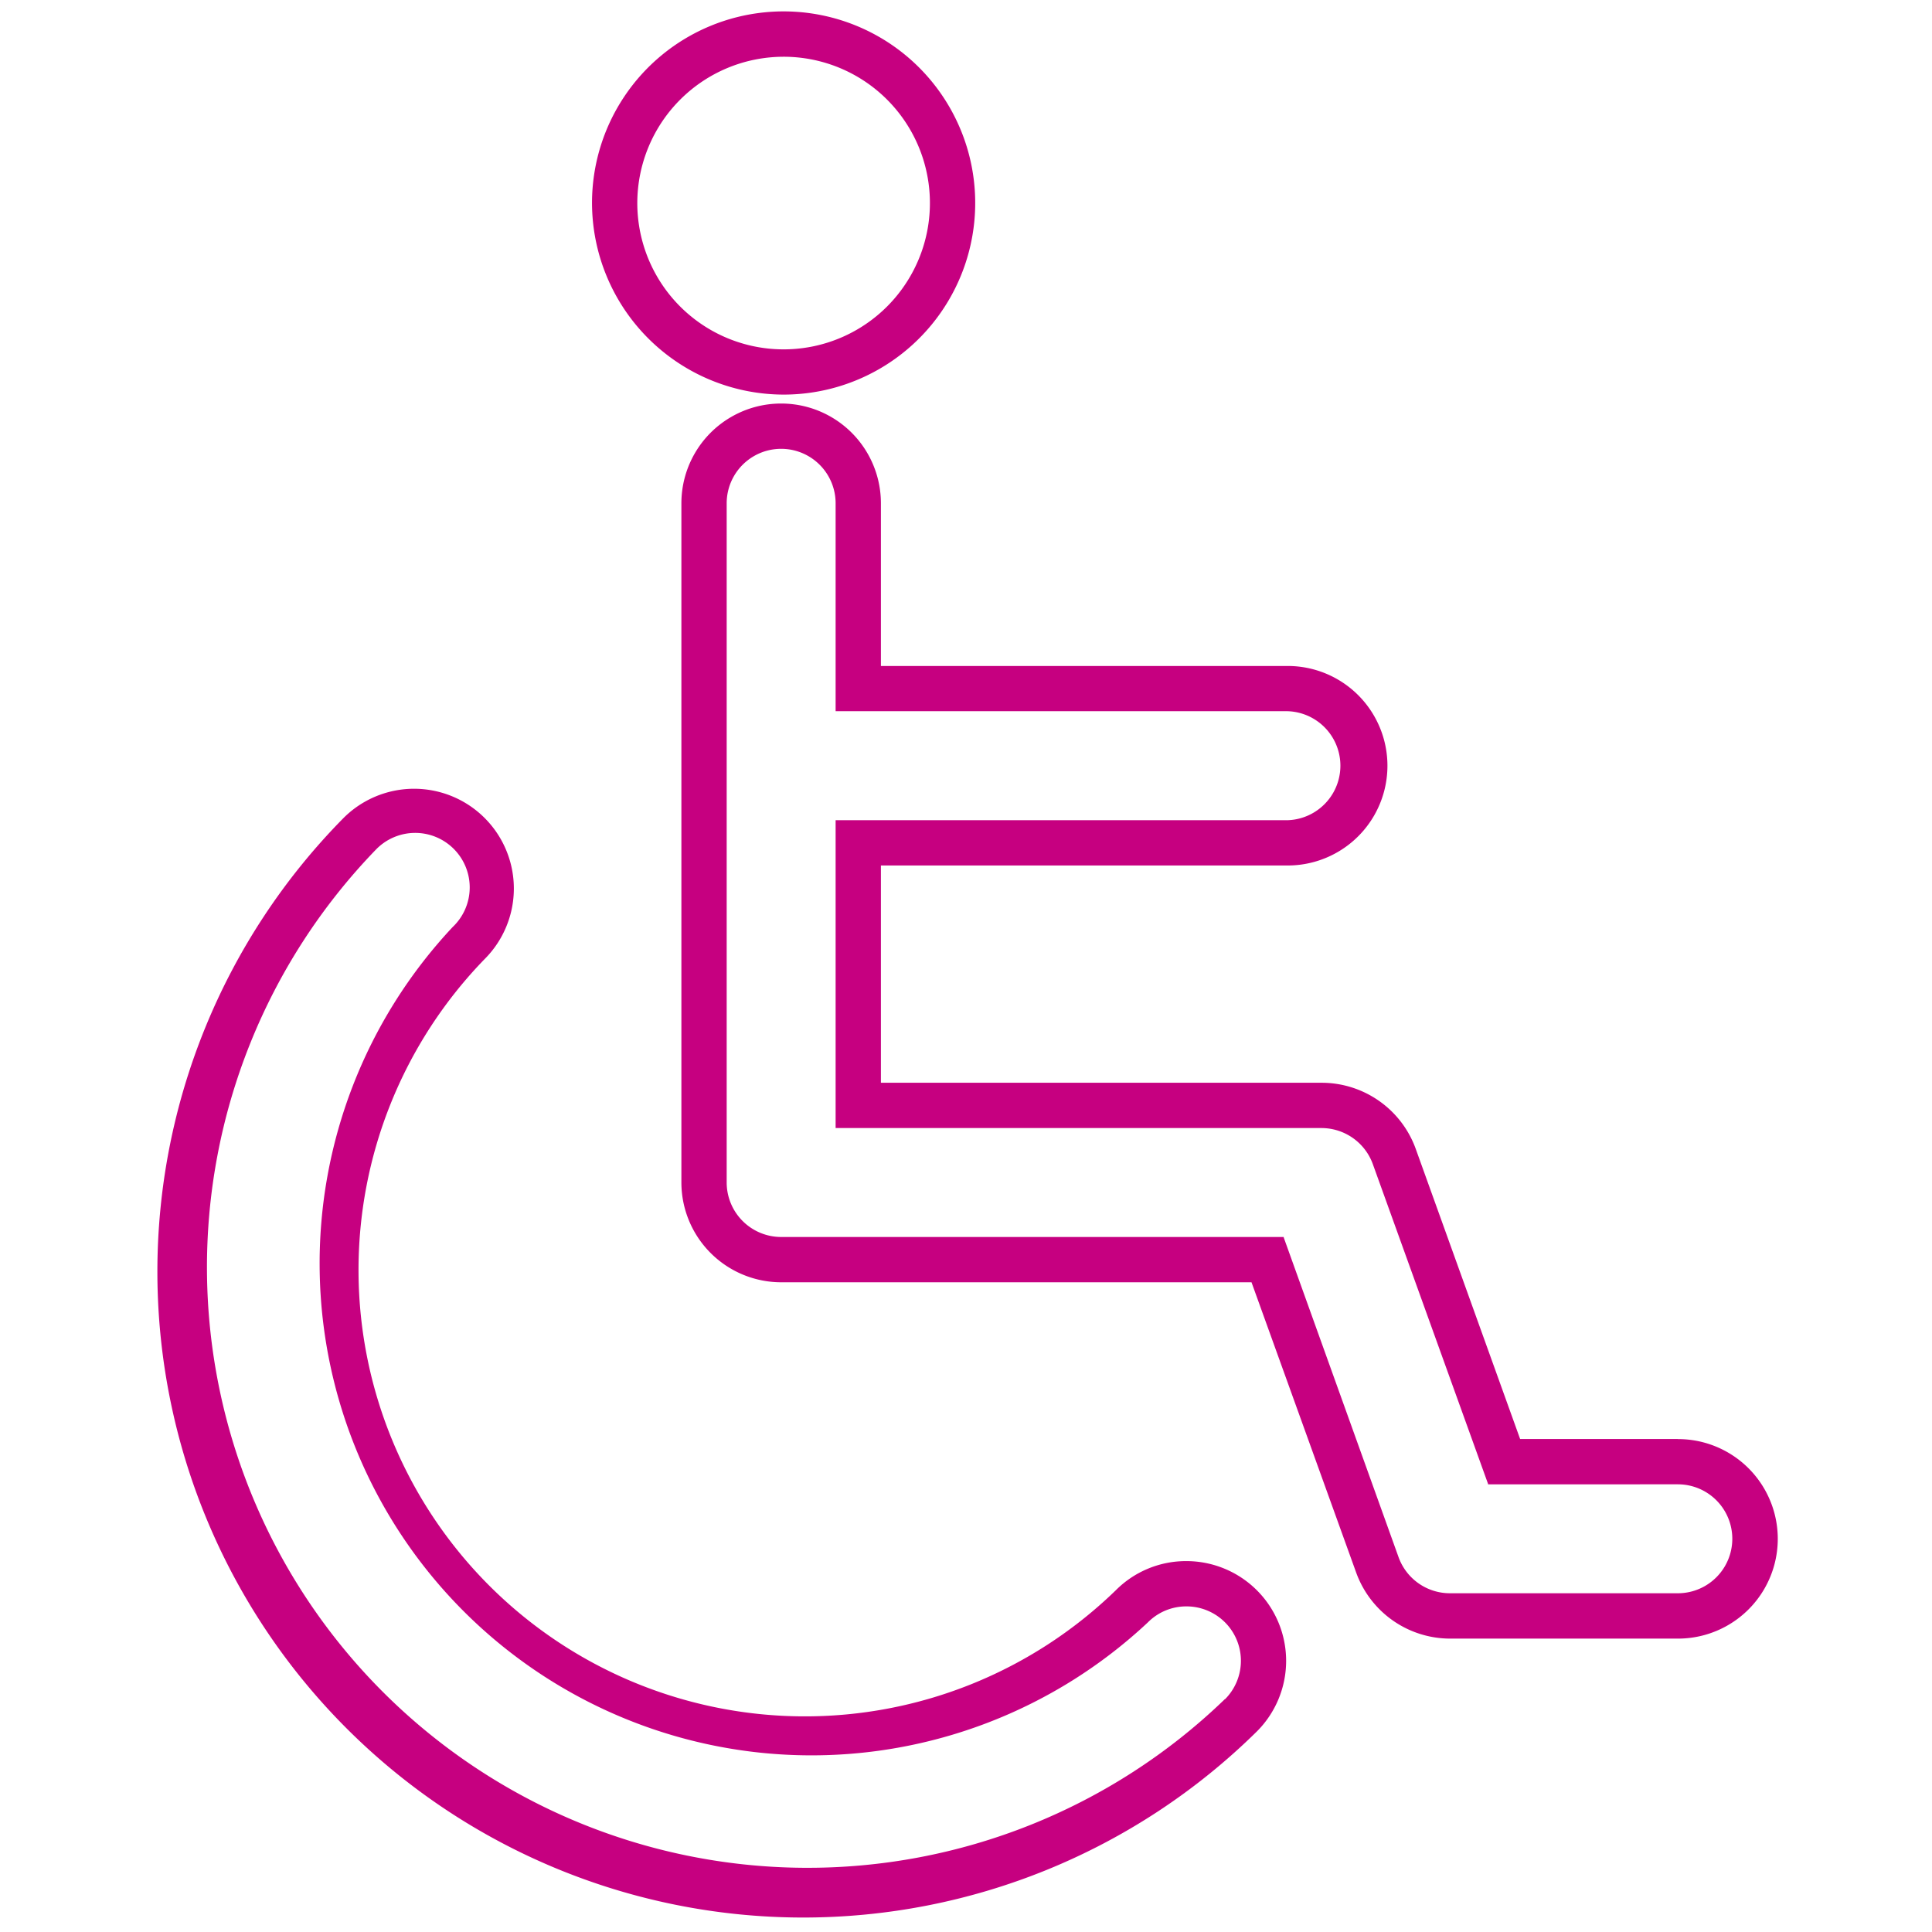
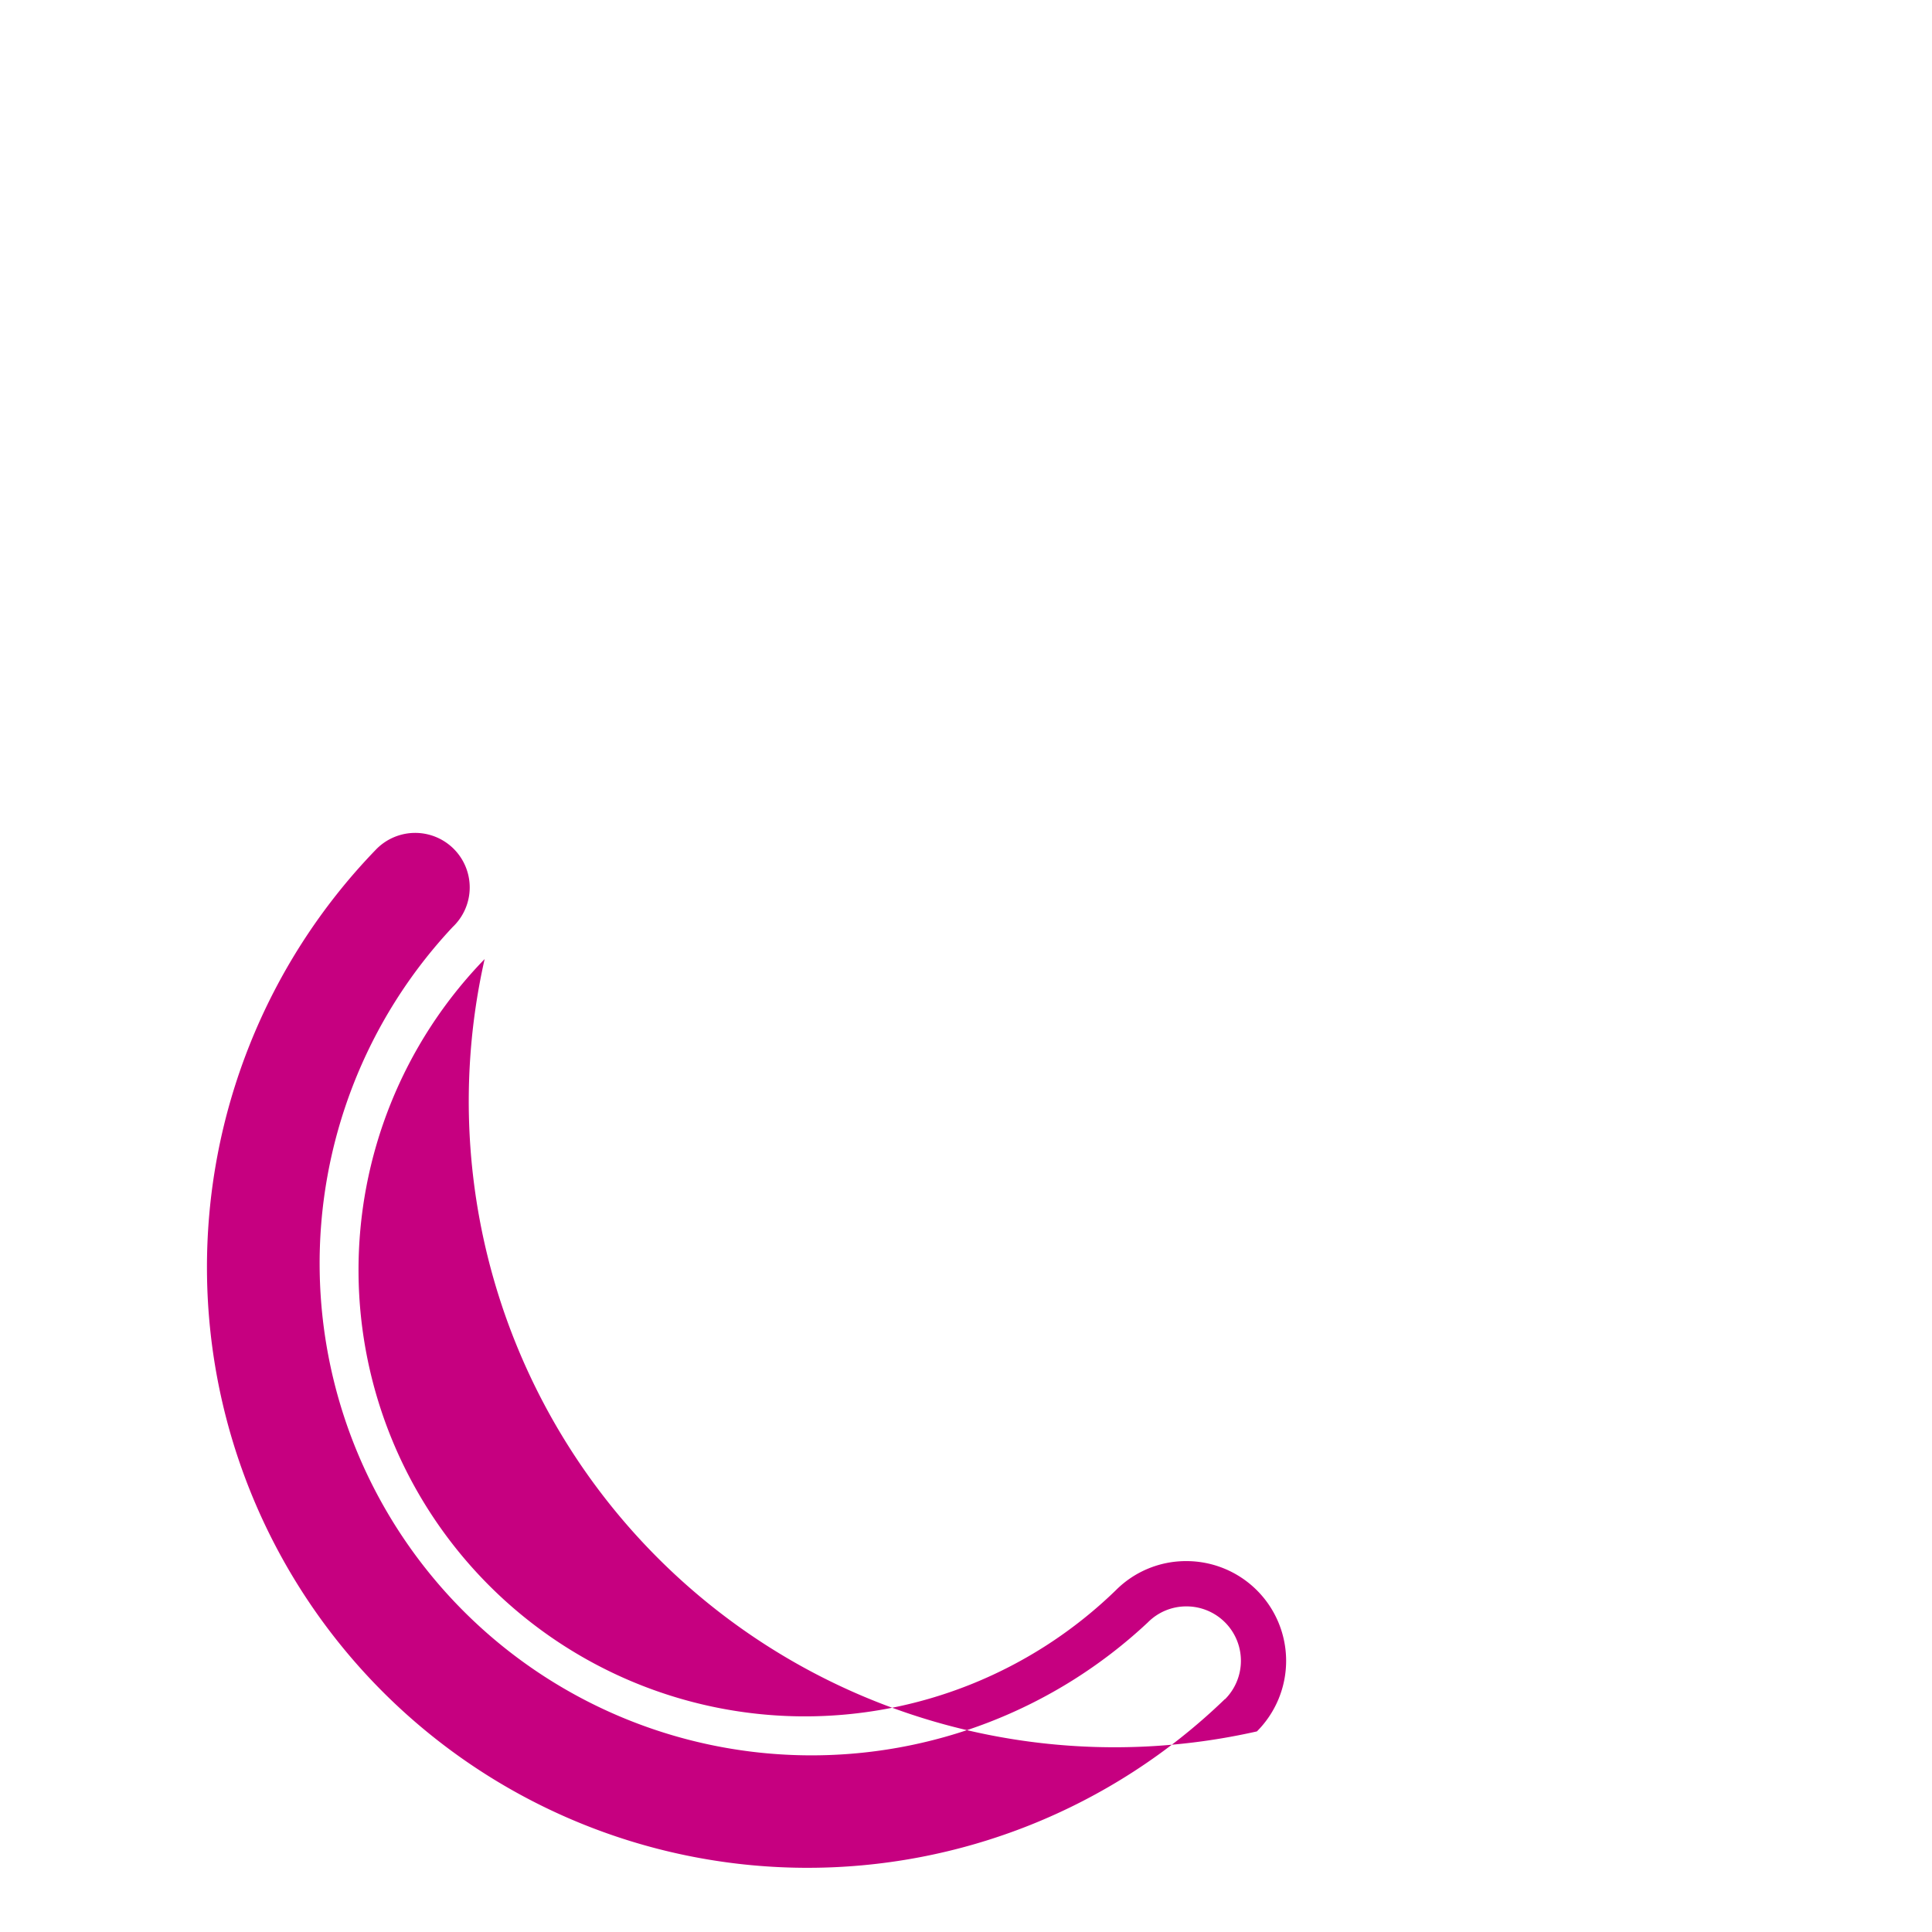
<svg xmlns="http://www.w3.org/2000/svg" id="Layer_1" data-name="Layer 1" viewBox="0 0 322.07 322.07">
  <defs>
    <style>.cls-1{fill:#c60080;}</style>
  </defs>
-   <path class="cls-1" d="M197.78,260.24A16.51,16.51,0,0,0,186,265.11,74.41,74.41,0,0,1,80.79,159.88a16.63,16.63,0,0,0-23.52-23.52A107.67,107.67,0,0,0,209.53,288.63a16.63,16.63,0,0,0-11.75-28.39Zm6.42,23A100.12,100.12,0,0,1,62.6,141.7a9.09,9.09,0,1,1,12.86,12.84,82,82,0,0,0,115.9,115.91,9,9,0,0,1,6.42-2.66h0a9.07,9.07,0,0,1,6.42,15.49Z" />
-   <path class="cls-1" d="M279.7,239.89H253.41L236,191.5a16.68,16.68,0,0,0-15.65-11H146.85V144.28h67.81a16.63,16.63,0,0,0,0-33.26H146.85V83.9a16.63,16.63,0,0,0-33.26,0V197.13a16.65,16.65,0,0,0,16.63,16.63h78.41l17.45,48.4a16.67,16.67,0,0,0,15.65,11h38a16.63,16.63,0,1,0,0-33.26Zm0,25.71h-38a9.1,9.1,0,0,1-8.55-6L214,206.29l0-.08H130.22a9.09,9.09,0,0,1-9.08-9.08V83.9a9.08,9.08,0,0,1,18.16,0v34.66h75.36a9.09,9.09,0,0,1,0,18.17H139.3v51.32h81a9.11,9.11,0,0,1,8.55,6l19.21,53.31,0,.08H279.7a9.08,9.08,0,1,1,0,18.16Z" />
-   <path class="cls-1" d="M130.62,65.78A31.94,31.94,0,1,0,98.69,33.84,32,32,0,0,0,130.62,65.78Zm0-56.32a24.39,24.39,0,1,1-24.38,24.38A24.41,24.41,0,0,1,130.62,9.46Z" />
+   <path class="cls-1" d="M197.78,260.24A16.51,16.51,0,0,0,186,265.11,74.41,74.41,0,0,1,80.79,159.88A107.67,107.67,0,0,0,209.53,288.63a16.63,16.63,0,0,0-11.75-28.39Zm6.42,23A100.12,100.12,0,0,1,62.6,141.7a9.09,9.09,0,1,1,12.86,12.84,82,82,0,0,0,115.9,115.91,9,9,0,0,1,6.42-2.66h0a9.07,9.07,0,0,1,6.42,15.49Z" />
</svg>